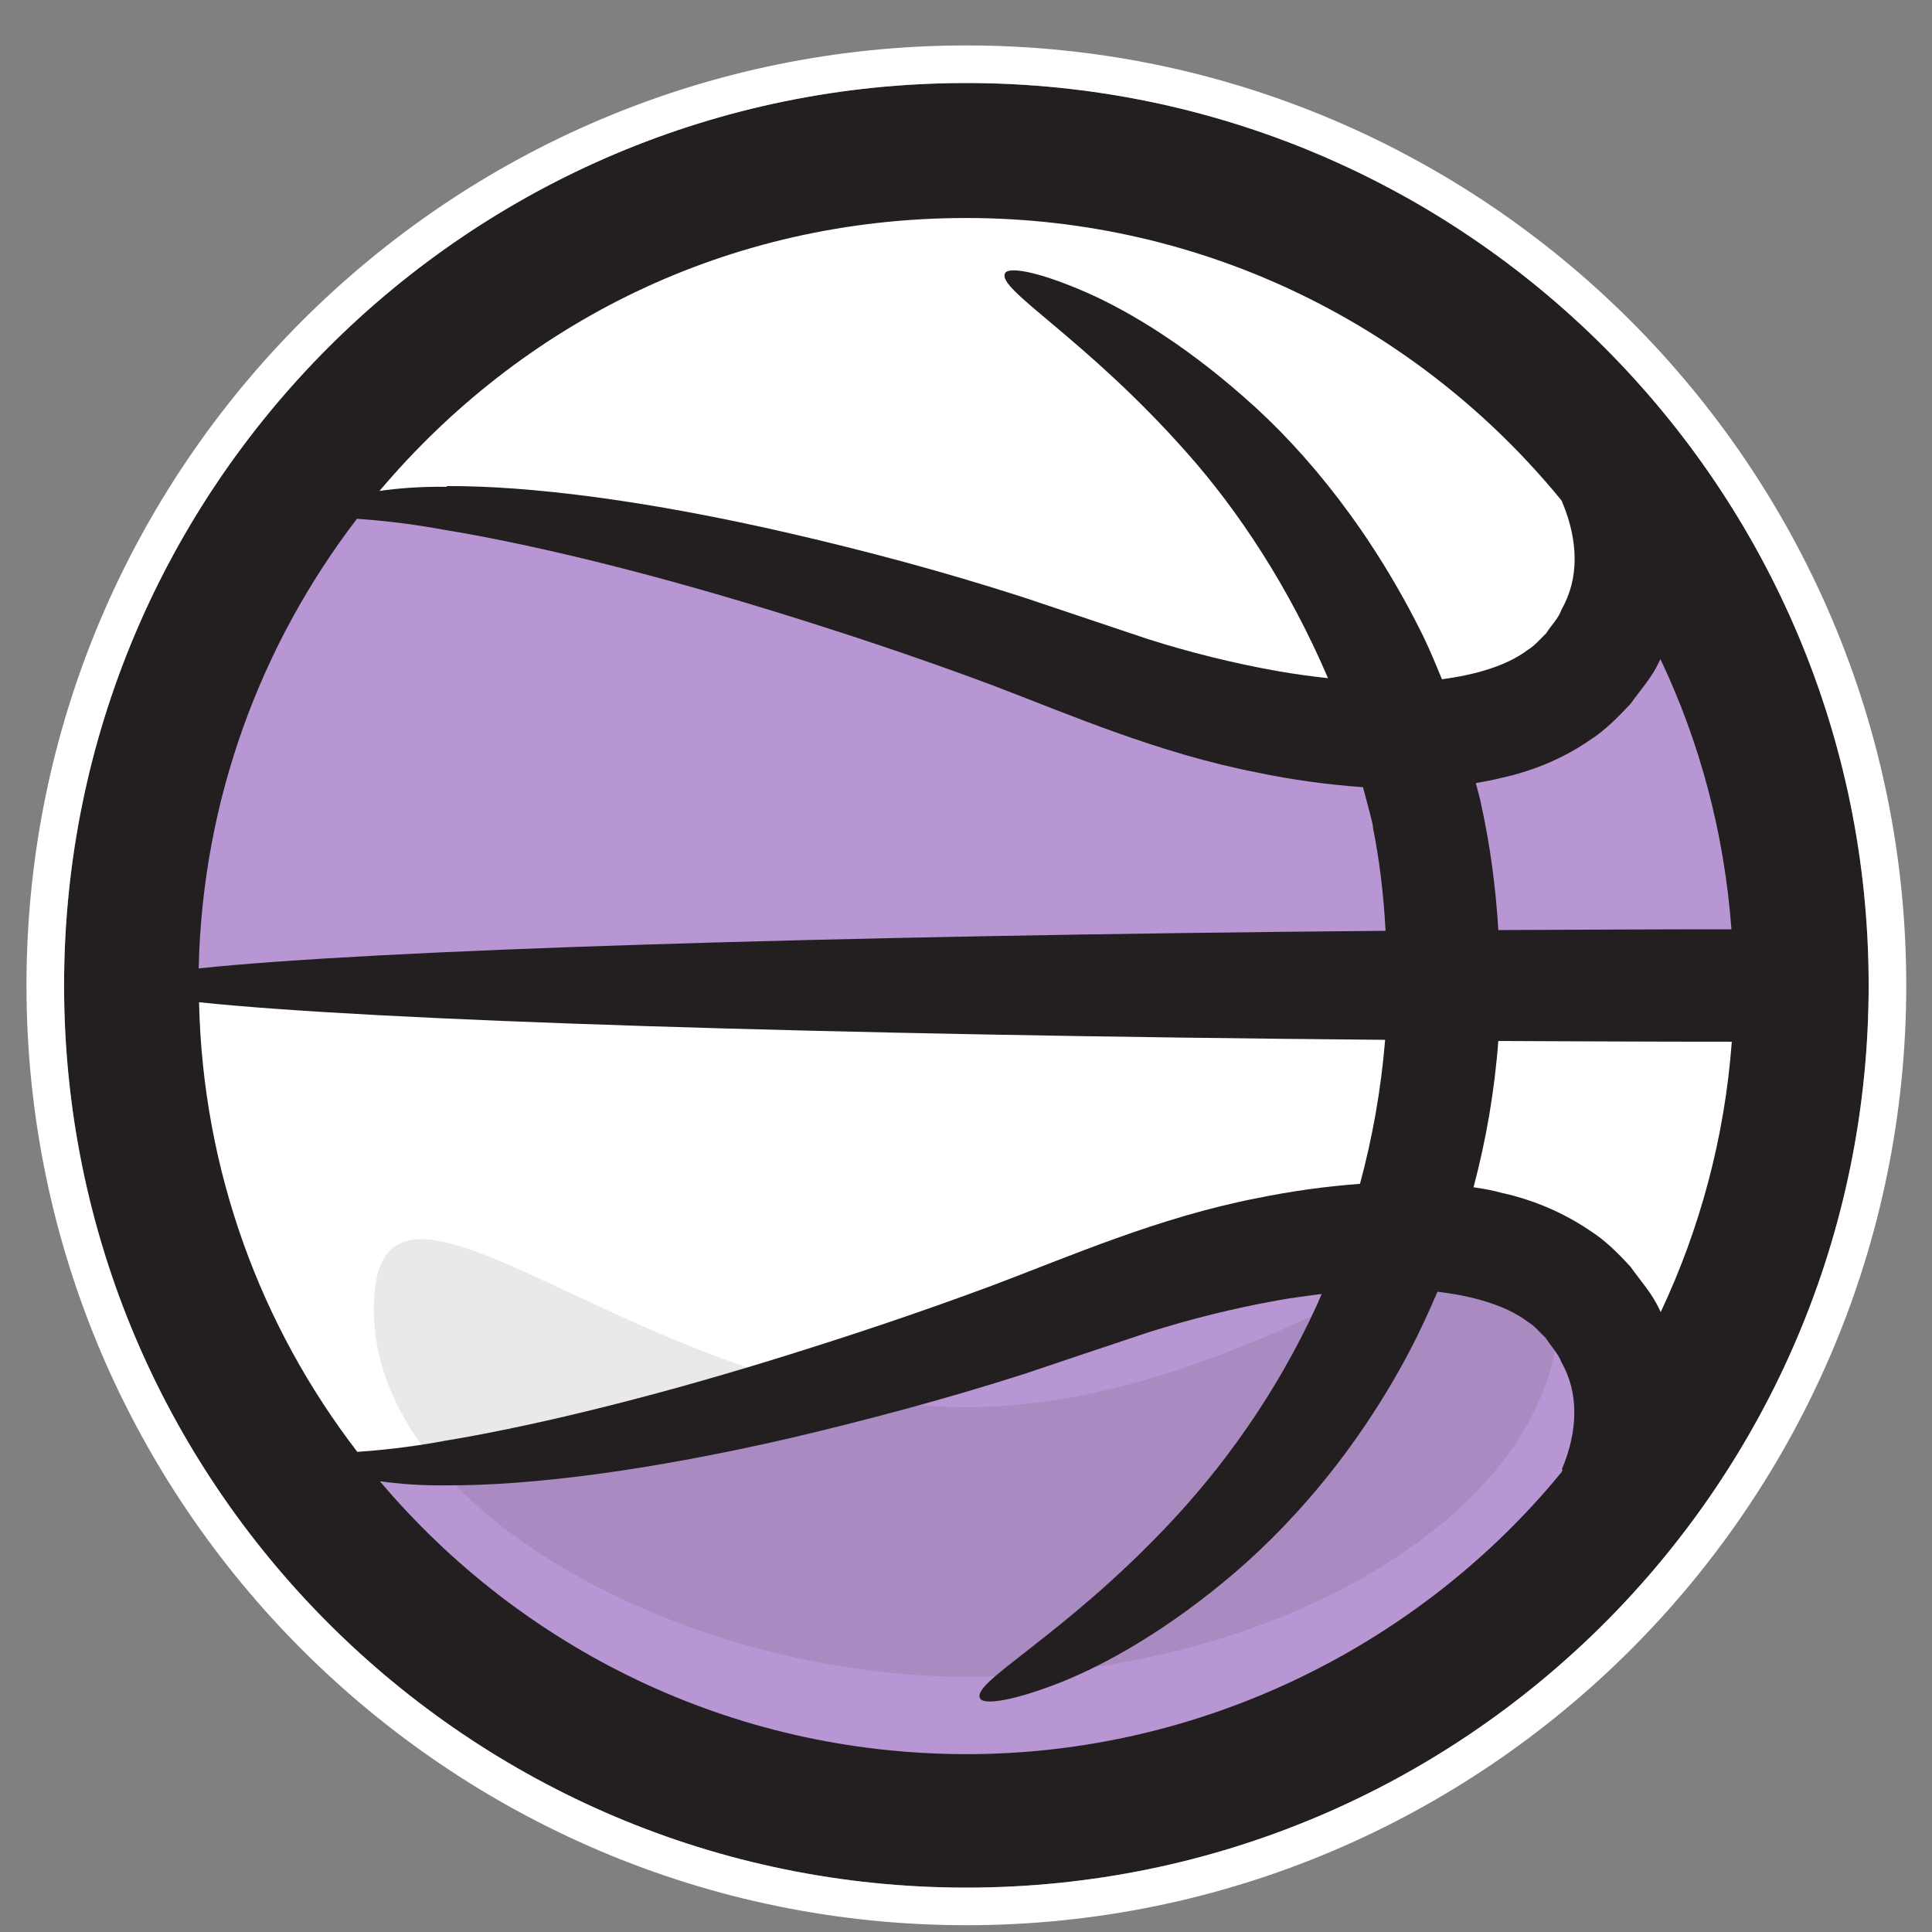
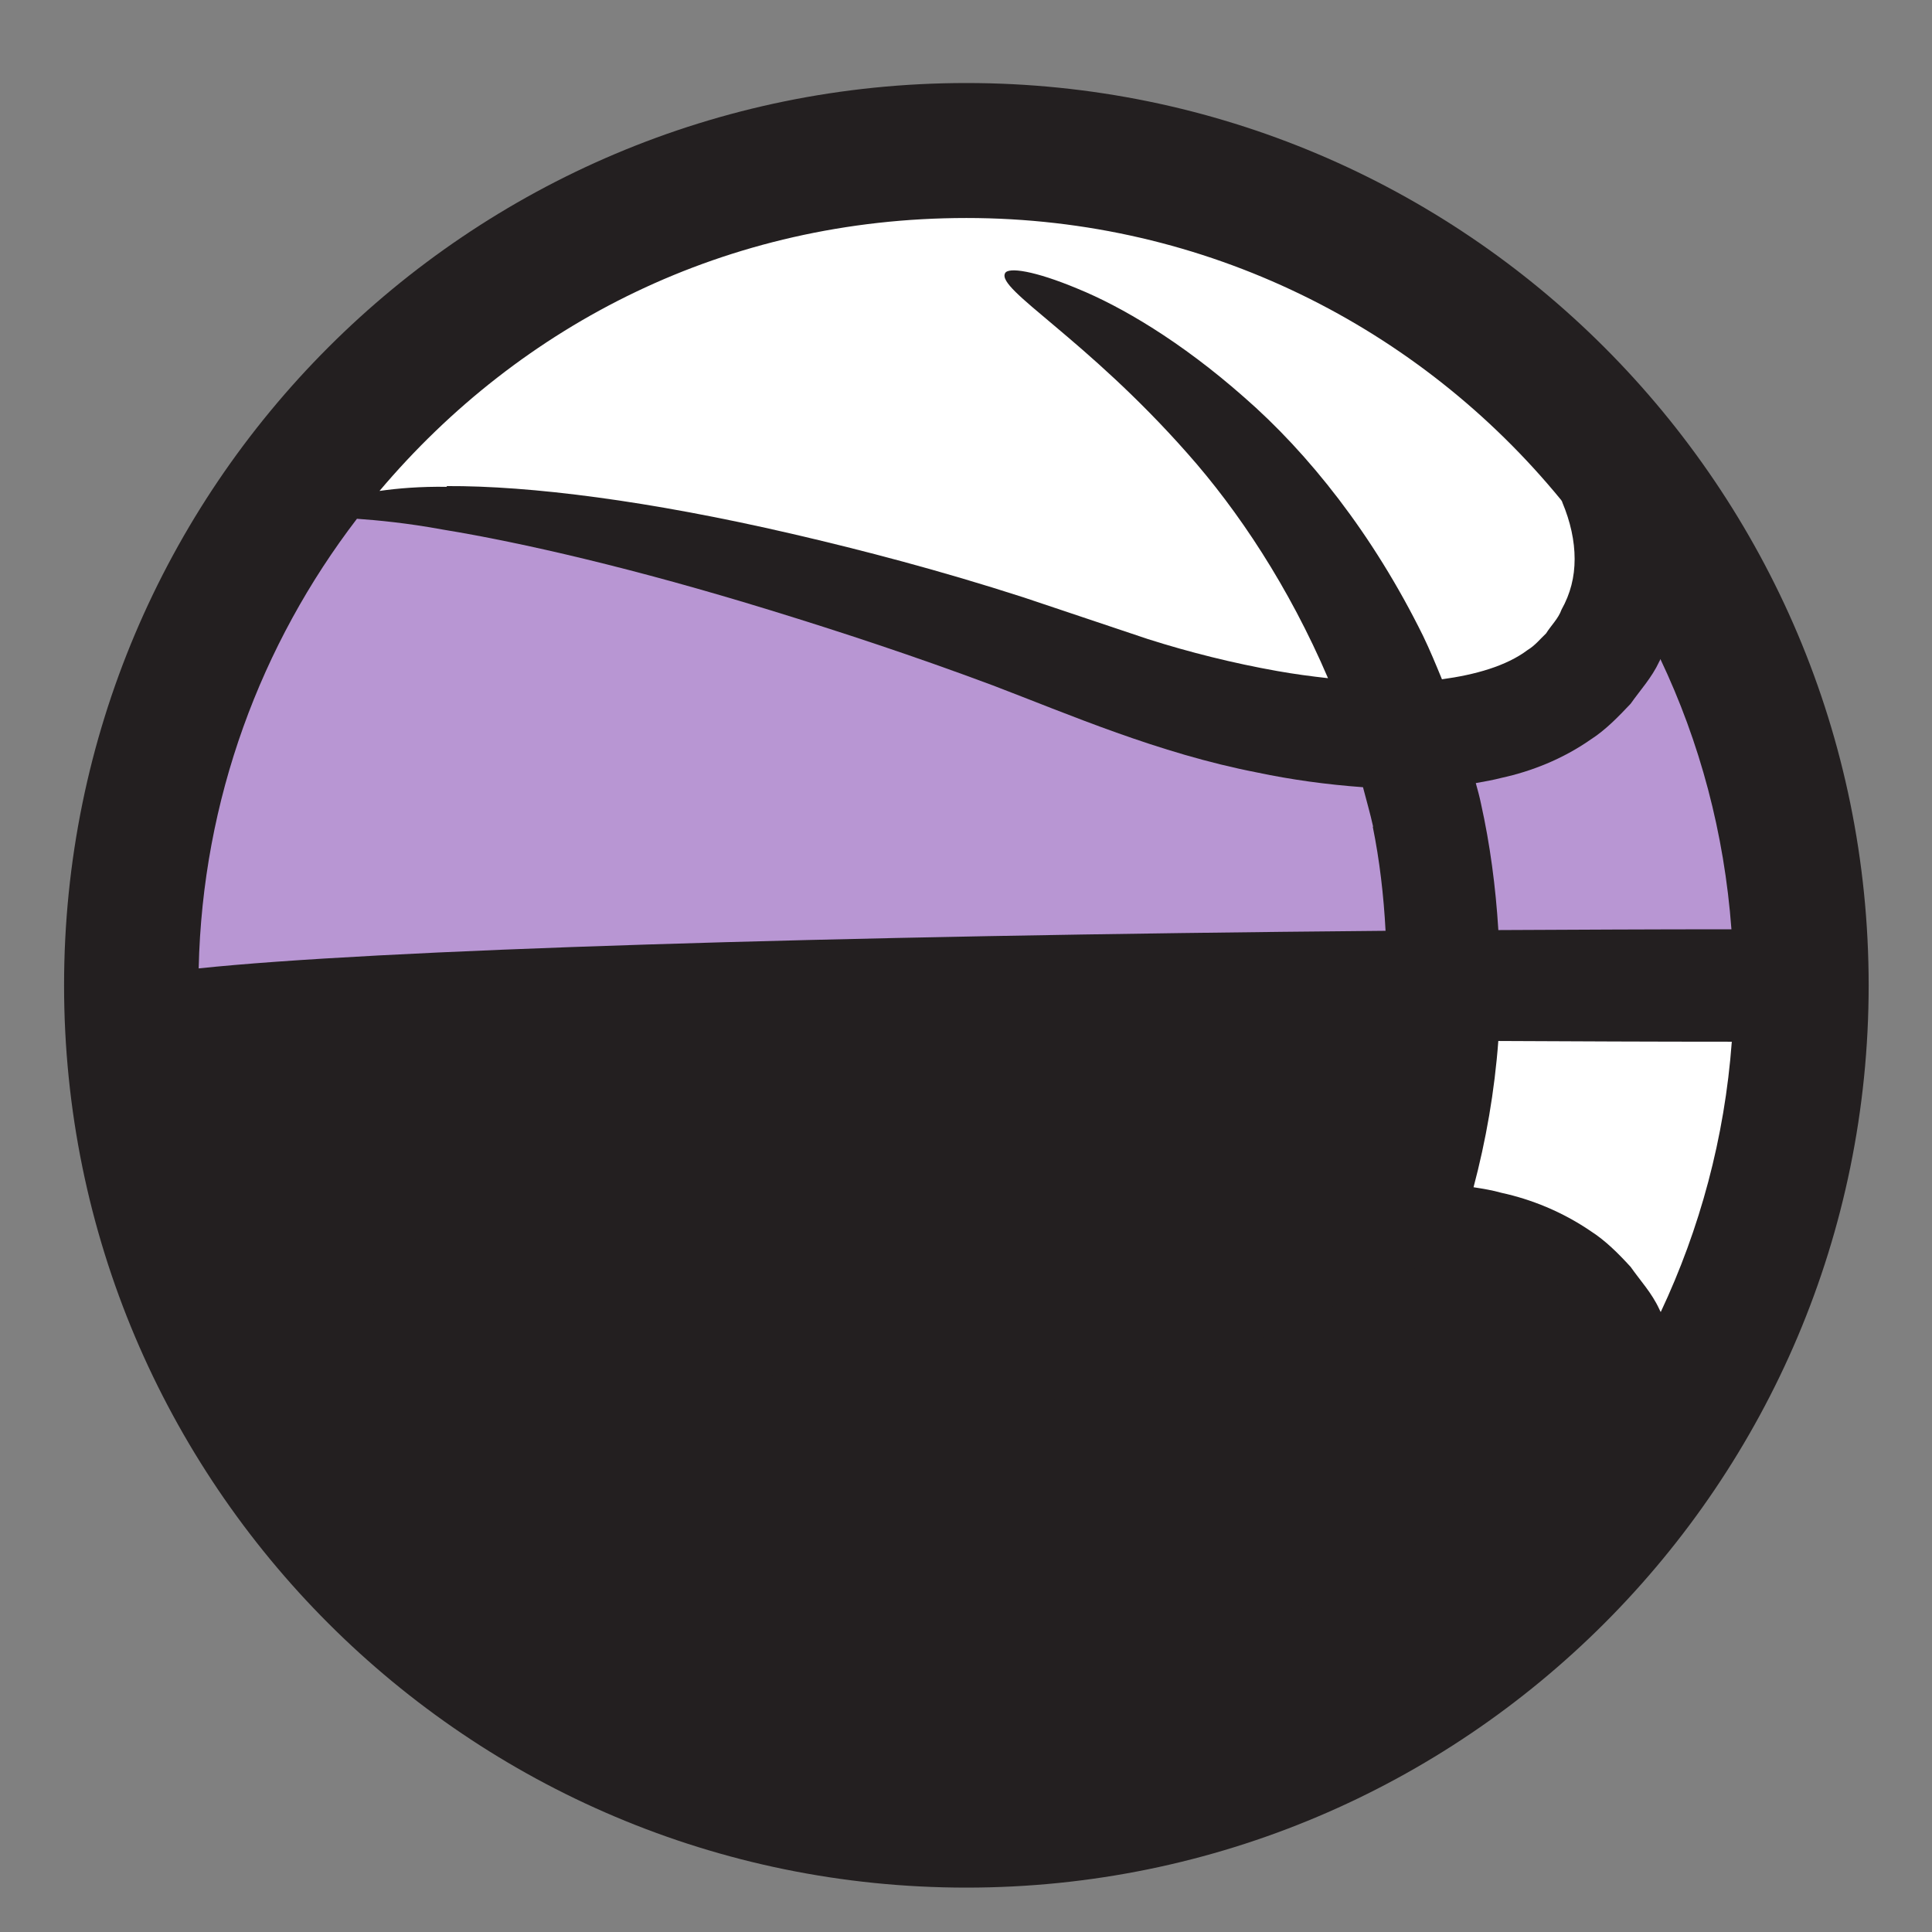
<svg xmlns="http://www.w3.org/2000/svg" width="37" height="37" viewBox="0 0 37 37" fill="none">
  <rect x="0" y="0" width="37" height="37" fill="#808080" stroke="none" />
  <g clip-path="url(#clip0_3560_1104)">
    <path d="M18.507 36.15C28.05 36.15 35.787 28.414 35.787 18.87C35.787 9.327 28.05 1.59 18.507 1.59C8.963 1.59 1.227 9.327 1.227 18.87C1.227 28.414 8.963 36.15 18.507 36.15Z" fill="#231F20" />
-     <path d="M18.507 1.59C28.047 1.59 35.787 9.33 35.787 18.87C35.787 28.41 28.047 36.15 18.507 36.15C8.967 36.15 1.227 28.41 1.227 18.87C1.227 9.33 8.967 1.59 18.507 1.59ZM18.507 0.87C8.578 0.87 0.507 8.941 0.507 18.87C0.507 28.799 8.578 36.87 18.507 36.87C28.436 36.87 36.507 28.799 36.507 18.87C36.507 8.941 28.436 0.87 18.507 0.87Z" fill="white" />
    <path d="M8.556 9.309C10.155 9.301 12.43 9.589 15.166 10.223C16.534 10.54 18.017 10.929 19.601 11.44C20.372 11.699 21.164 11.965 21.984 12.239C22.776 12.491 23.612 12.7 24.461 12.851C24.785 12.909 25.109 12.952 25.433 12.988C24.684 11.238 23.712 9.777 22.74 8.682C20.789 6.472 19.083 5.543 19.248 5.233C19.306 5.111 19.81 5.183 20.638 5.529C21.466 5.867 22.604 6.529 23.828 7.609C25.052 8.675 26.29 10.223 27.255 12.181C27.384 12.448 27.5 12.729 27.615 13.009C28.248 12.923 28.846 12.757 29.256 12.448C29.4 12.361 29.494 12.239 29.609 12.131C29.703 11.98 29.847 11.843 29.904 11.677C30.077 11.368 30.156 11.051 30.156 10.705C30.156 10.36 30.077 9.993 29.919 9.618C29.919 9.604 29.904 9.589 29.897 9.575C27.197 6.277 23.1 4.175 18.507 4.175C13.913 4.175 9.968 6.205 7.268 9.402C7.62 9.352 8.045 9.316 8.556 9.323V9.309Z" fill="white" />
    <path d="M28.695 19.929C28.623 20.901 28.457 21.844 28.22 22.737C28.4 22.765 28.58 22.794 28.76 22.845C29.321 22.967 29.919 23.205 30.466 23.579C30.747 23.759 30.992 24.004 31.229 24.263C31.416 24.529 31.633 24.76 31.776 25.069C31.784 25.091 31.798 25.113 31.805 25.127C32.554 23.536 33.029 21.793 33.166 19.95C31.647 19.95 30.149 19.943 28.695 19.936V19.929Z" fill="white" />
    <path d="M31.776 12.671C31.632 12.981 31.416 13.211 31.229 13.477C30.991 13.729 30.747 13.981 30.466 14.161C29.919 14.543 29.321 14.773 28.759 14.896C28.594 14.939 28.428 14.968 28.263 14.997C28.299 15.126 28.335 15.256 28.363 15.393C28.536 16.17 28.644 16.984 28.695 17.812C30.149 17.805 31.647 17.797 33.159 17.797C33.022 15.954 32.554 14.212 31.798 12.621C31.791 12.642 31.784 12.664 31.769 12.678L31.776 12.671Z" fill="#B896D3" />
    <path d="M26.297 15.832C26.24 15.573 26.168 15.328 26.103 15.076C25.405 15.025 24.728 14.932 24.08 14.795C22.186 14.428 20.465 13.679 19.011 13.125C17.506 12.563 16.081 12.095 14.77 11.692C12.149 10.885 9.989 10.389 8.492 10.144C7.786 10.014 7.232 9.964 6.836 9.935C5 12.333 3.877 15.306 3.805 18.546C7.153 18.193 15.742 17.92 26.535 17.826C26.499 17.142 26.42 16.473 26.29 15.832H26.297Z" fill="#B896D3" />
-     <path d="M29.912 28.137C30.071 27.762 30.15 27.395 30.15 27.049C30.15 26.704 30.071 26.38 29.898 26.077C29.84 25.919 29.696 25.775 29.603 25.624C29.487 25.516 29.394 25.393 29.25 25.307C28.825 24.99 28.191 24.817 27.529 24.738C27.363 25.127 27.191 25.501 27.003 25.861C25.988 27.791 24.678 29.281 23.418 30.311C22.165 31.341 20.999 31.967 20.163 32.277C19.321 32.593 18.817 32.651 18.767 32.521C18.615 32.205 20.358 31.341 22.381 29.195C23.389 28.129 24.433 26.718 25.225 24.983C25.254 24.918 25.283 24.846 25.311 24.781C25.031 24.817 24.75 24.853 24.469 24.904C23.619 25.055 22.791 25.264 21.992 25.516C21.171 25.789 20.379 26.056 19.609 26.315C18.032 26.819 16.542 27.208 15.174 27.532C12.438 28.165 10.163 28.453 8.564 28.446C8.06 28.453 7.628 28.417 7.275 28.367C9.975 31.564 14 33.594 18.515 33.594C23.029 33.594 27.205 31.492 29.905 28.194C29.905 28.18 29.919 28.165 29.927 28.158L29.912 28.137Z" fill="#B896D3" />
-     <path d="M8.492 27.597C9.989 27.352 12.149 26.855 14.77 26.049C16.08 25.645 17.506 25.177 19.011 24.616C20.465 24.069 22.186 23.313 24.079 22.945C24.713 22.816 25.361 22.722 26.045 22.672C26.283 21.793 26.448 20.872 26.527 19.914C15.742 19.821 7.16 19.547 3.812 19.194C3.884 22.434 5 25.408 6.843 27.805C7.239 27.777 7.793 27.726 8.499 27.597H8.492Z" fill="white" />
    <g style="mix-blend-mode:multiply" opacity="0.1">
      <path d="M29.854 25.077C29.854 28.965 24.374 32.111 18.506 32.111C13.142 32.111 7.159 28.957 7.159 25.077C7.159 21.196 12.242 26.949 18.506 26.949C24.77 26.949 29.854 21.189 29.854 25.077Z" fill="#231F20" />
    </g>
  </g>
  <defs>
    <clipPath id="clip0_3560_1104">
      <rect width="36" height="36" fill="white" transform="translate(0.507 0.87)" />
    </clipPath>
  </defs>
</svg>